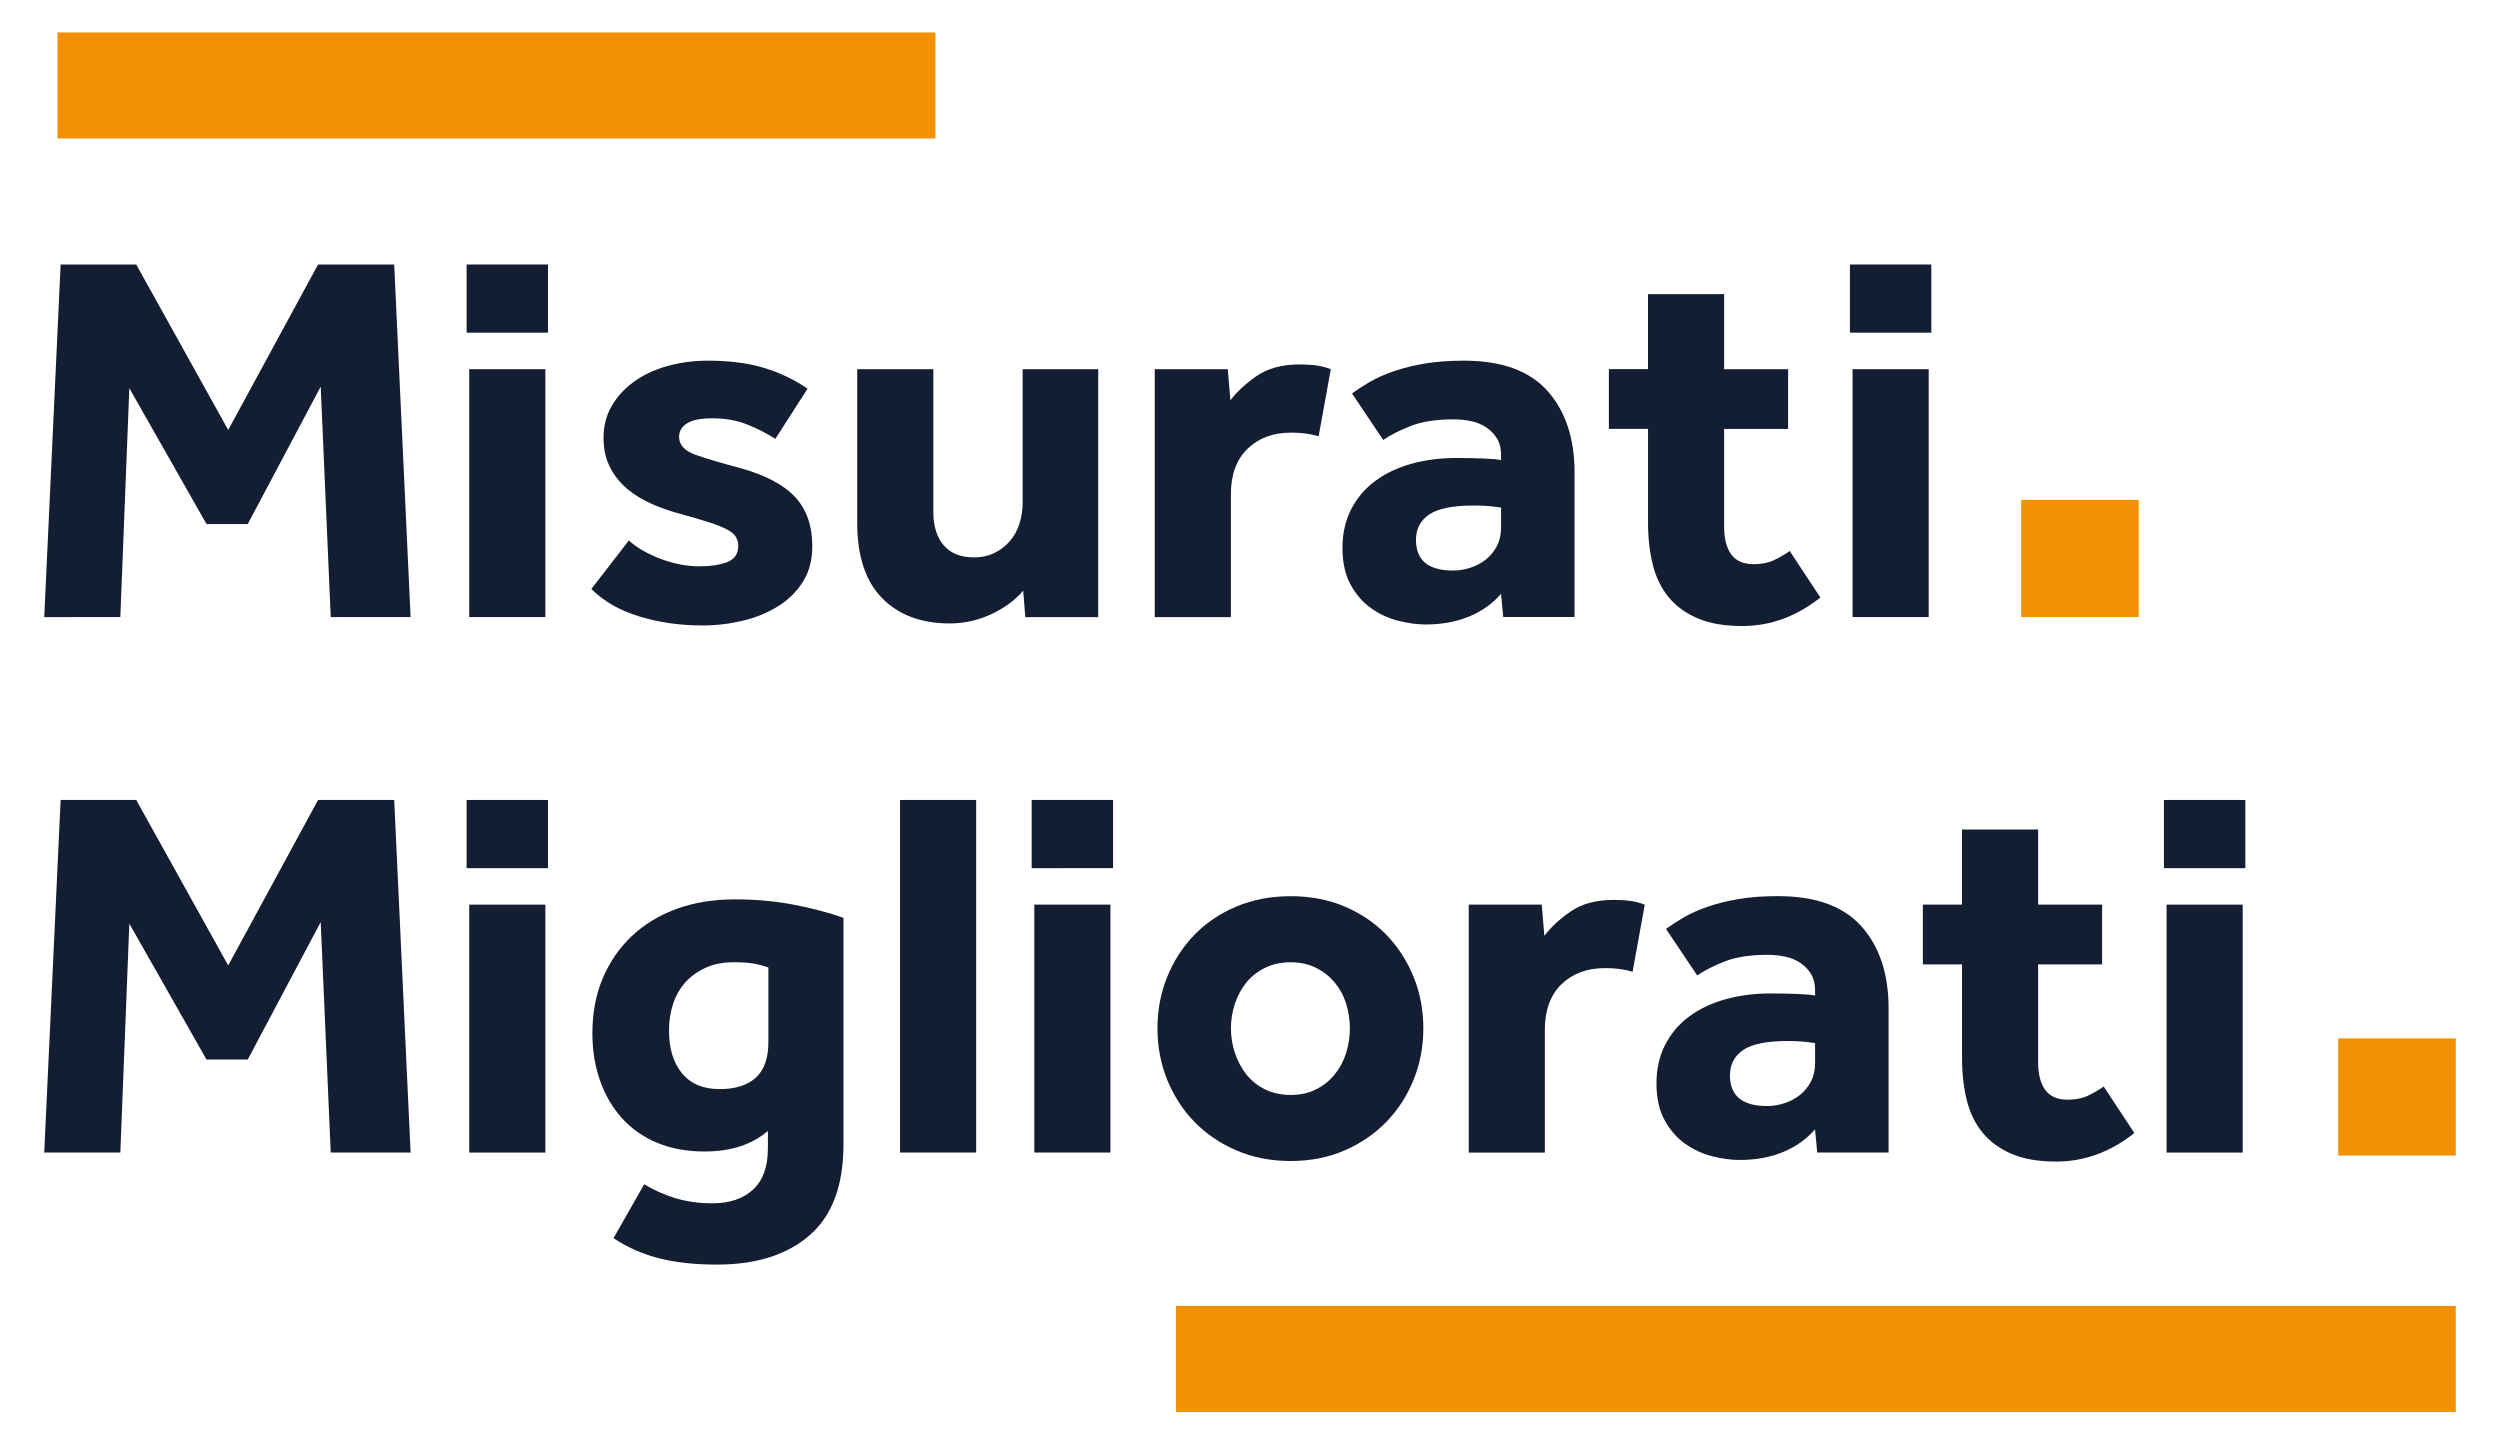
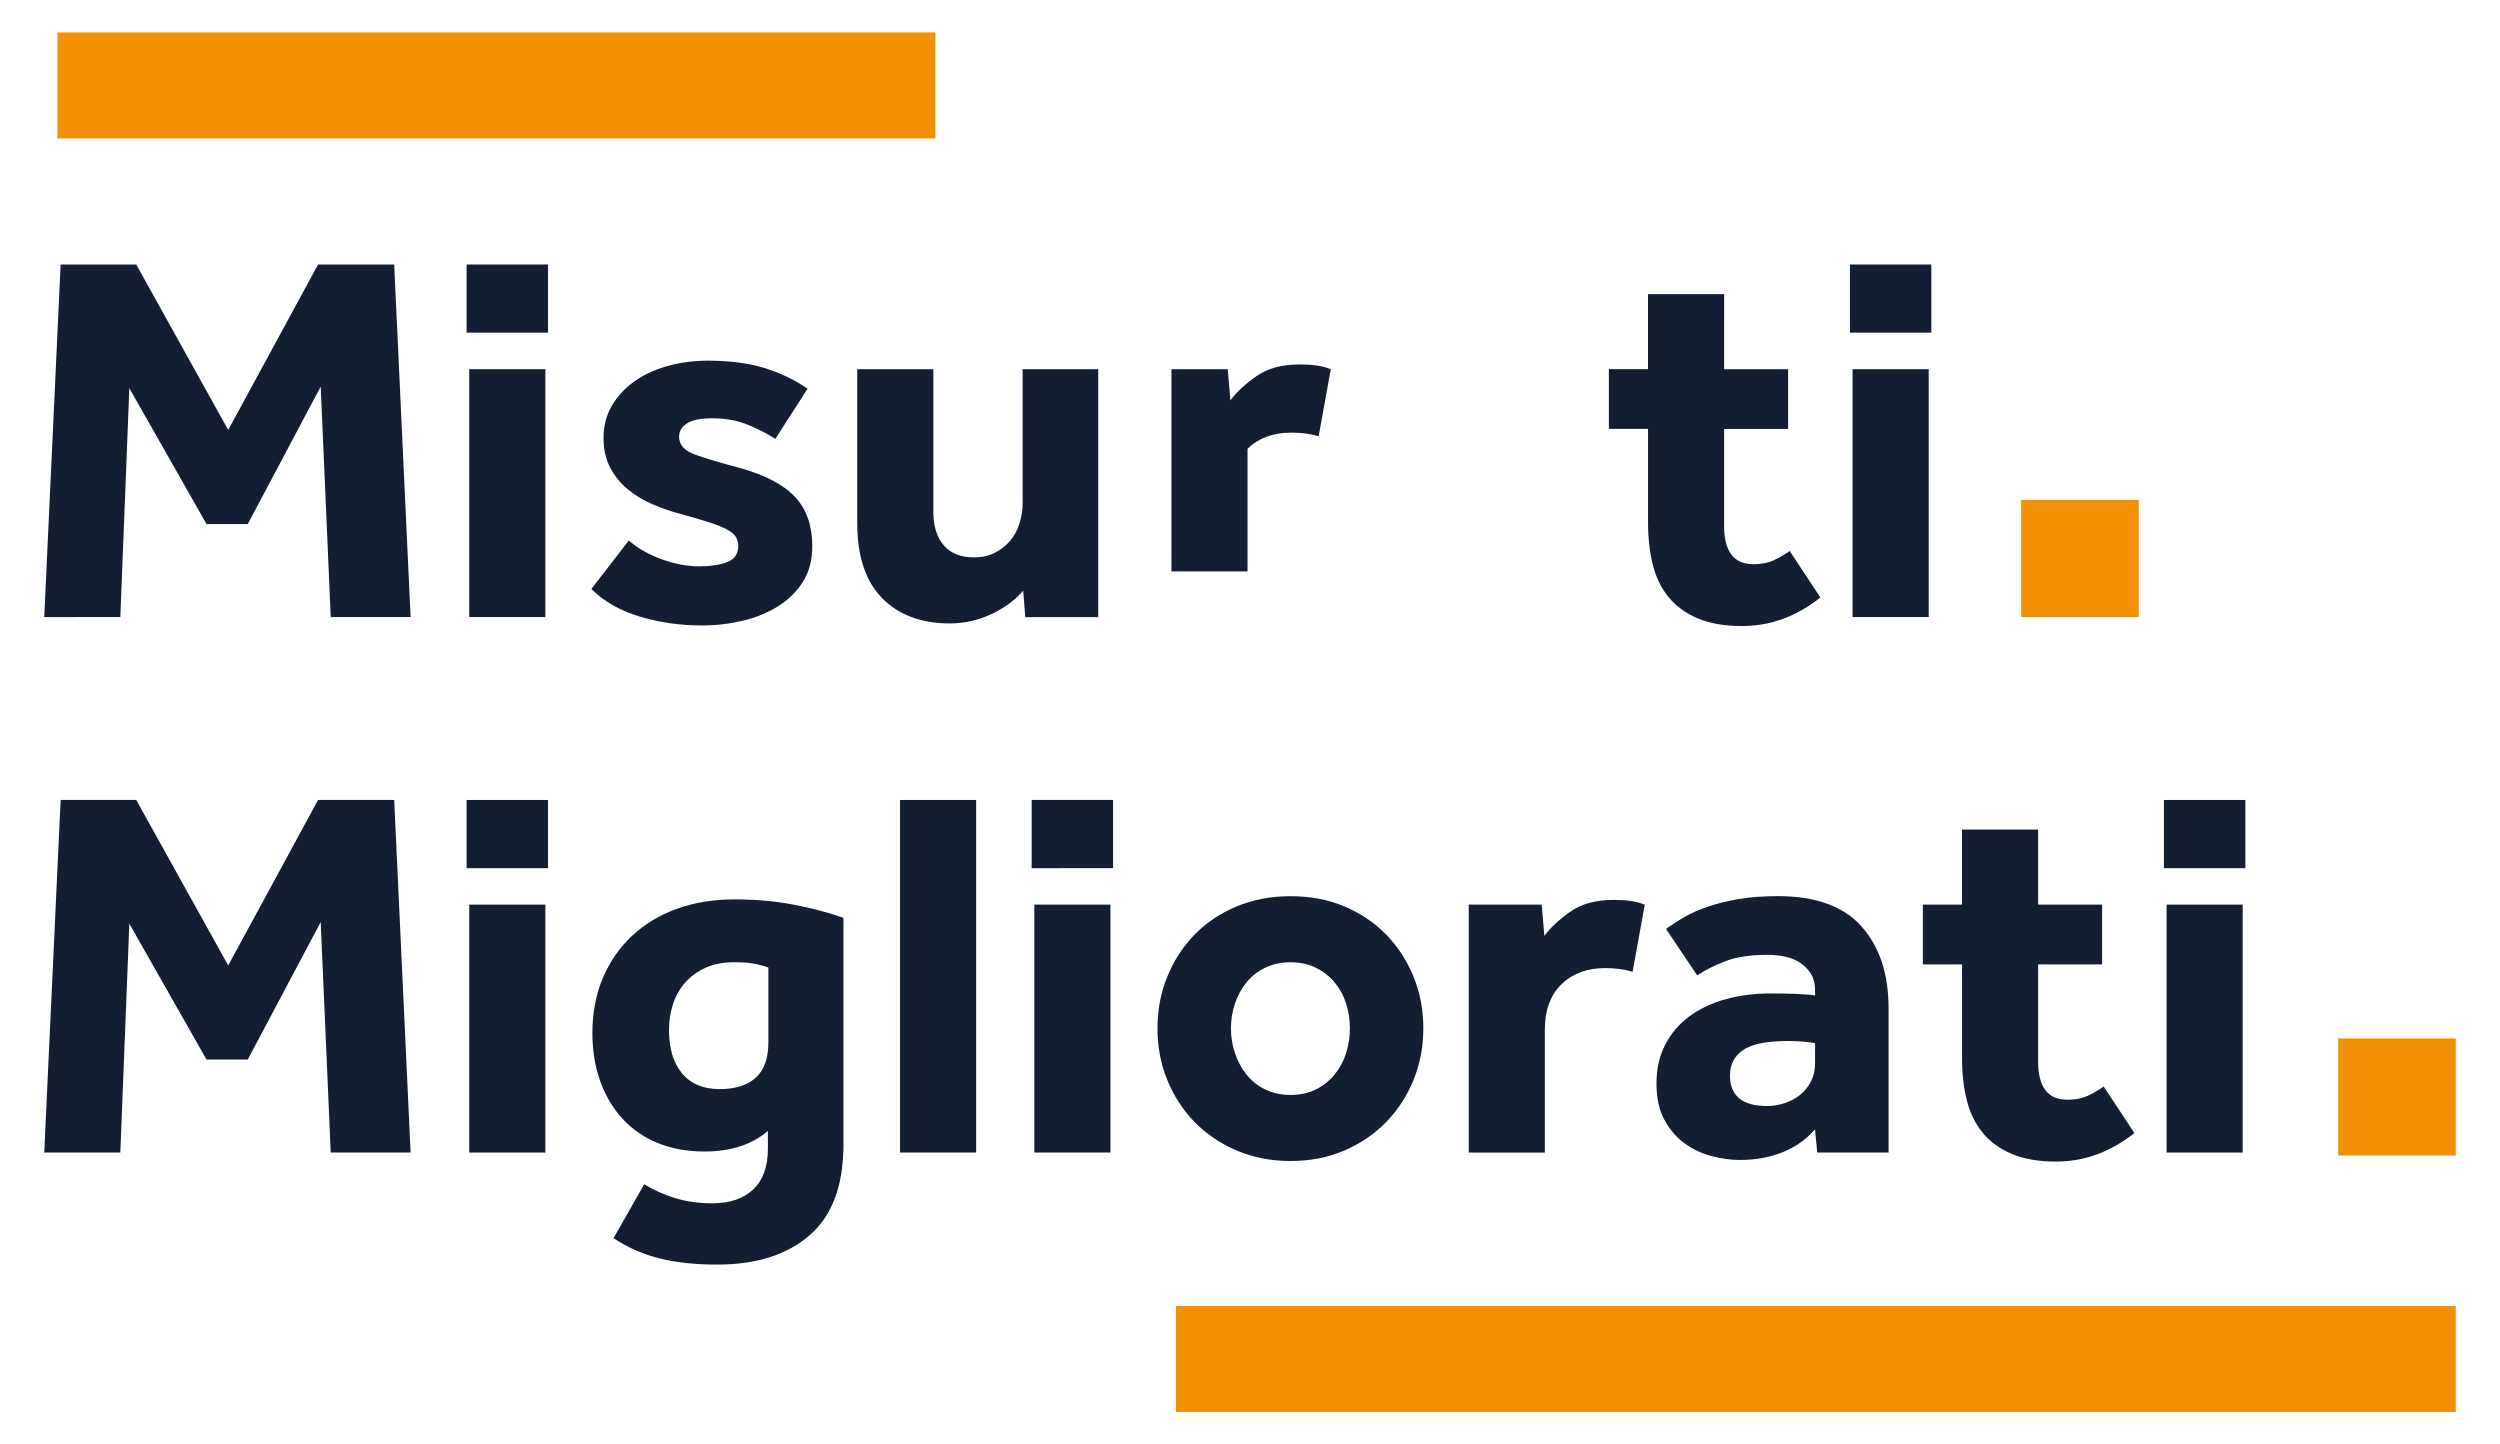
<svg xmlns="http://www.w3.org/2000/svg" id="Livello_1" x="0px" y="0px" viewBox="0 0 750 433.32" style="enable-background:new 0 0 750 433.32;" xml:space="preserve">
  <style type="text/css">	.st0{fill:#141E33;}	.st1{fill:#F39104;}</style>
  <g>
    <g>
      <path class="st0" d="M18.19,79.35h22.68l27.59,49.64l26.96-49.64h22.84l4.92,105.77H99.22l-3.01-69.14l-21.88,41.23H61.95   L38.8,116.46l-2.7,68.67H13.27L18.19,79.35z" />
      <path class="st0" d="M139.98,79.35h24.42V99.8h-24.42V79.35z M140.77,110.75h22.84v74.37h-22.84V110.75z" />
      <path class="st0" d="M188.66,162.13c2.43,2.22,5.63,4.07,9.59,5.55c3.96,1.48,7.8,2.22,11.5,2.22c3.38,0,6.18-0.42,8.4-1.27   c2.22-0.84,3.33-2.48,3.33-4.92c0-0.95-0.24-1.82-0.71-2.62s-1.35-1.53-2.62-2.22c-1.27-0.69-3.04-1.4-5.31-2.14   c-2.27-0.74-5.15-1.59-8.64-2.54c-2.85-0.74-5.68-1.72-8.48-2.93c-2.8-1.21-5.29-2.72-7.45-4.52c-2.17-1.8-3.91-3.96-5.23-6.5   c-1.32-2.54-1.98-5.5-1.98-8.88c0-3.49,0.79-6.63,2.38-9.44c1.59-2.8,3.78-5.23,6.58-7.29c2.8-2.06,6.13-3.65,9.99-4.76   c3.86-1.11,8.01-1.67,12.45-1.67c6.34,0,11.89,0.71,16.65,2.14c4.76,1.43,9.14,3.52,13.16,6.26l-9.67,15.07   c-2.43-1.59-5.21-3.01-8.33-4.28c-3.12-1.27-6.64-1.9-10.55-1.9c-3.49,0-6.03,0.5-7.61,1.51c-1.59,1.01-2.38,2.35-2.38,4.04   c0,2.43,1.64,4.23,4.92,5.39c3.28,1.16,7.72,2.49,13.32,3.96c7.61,2.12,13.13,5.02,16.57,8.72c3.43,3.7,5.15,8.62,5.15,14.75   c0,4.12-0.93,7.67-2.78,10.62c-1.85,2.96-4.34,5.42-7.45,7.37c-3.12,1.96-6.66,3.41-10.62,4.36c-3.96,0.95-8.01,1.43-12.13,1.43   c-6.66,0-12.95-0.9-18.87-2.7c-5.92-1.8-10.73-4.54-14.43-8.25L188.66,162.13z" />
      <path class="st0" d="M257.17,110.75H280v42.82c0,4.23,1.03,7.56,3.09,9.99c2.06,2.43,5.1,3.65,9.12,3.65   c2.32,0,4.39-0.45,6.18-1.35c1.8-0.9,3.33-2.09,4.6-3.57c1.27-1.48,2.22-3.22,2.85-5.23c0.63-2.01,0.95-4.07,0.95-6.18v-40.12   h22.68v74.37h-21.88l-0.63-7.93c-2.43,2.85-5.63,5.21-9.59,7.06c-3.96,1.85-8.11,2.77-12.45,2.77c-8.56,0-15.33-2.54-20.3-7.61   c-4.97-5.07-7.45-12.58-7.45-22.52V110.75z" />
-       <path class="st0" d="M346.45,110.75h21.88l0.79,9.36c1.9-2.54,4.52-4.97,7.85-7.29c3.33-2.32,7.64-3.49,12.92-3.49   c2.01,0,3.73,0.11,5.15,0.32c1.43,0.21,2.83,0.58,4.2,1.11l-3.65,20.14c-2.33-0.74-5.08-1.11-8.25-1.11   c-5.39,0-9.75,1.61-13.08,4.84c-3.33,3.23-5,7.8-5,13.72v36.79h-22.84V110.75z" />
-       <path class="st0" d="M450.31,178.14c-2.54,2.96-5.74,5.23-9.59,6.82c-3.86,1.59-8.17,2.38-12.92,2.38c-2.64,0-5.42-0.37-8.33-1.11   c-2.91-0.74-5.61-1.98-8.09-3.73c-2.49-1.74-4.55-4.1-6.18-7.06c-1.64-2.96-2.46-6.66-2.46-11.1c0-4.33,0.87-8.19,2.62-11.58   c1.74-3.38,4.15-6.21,7.22-8.48c3.06-2.27,6.68-3.99,10.86-5.15c4.18-1.16,8.7-1.74,13.56-1.74c2.64,0,5.31,0.05,8.01,0.16   c2.7,0.11,4.46,0.27,5.31,0.48v-1.59c0-1.9-0.4-3.51-1.19-4.84c-0.79-1.32-1.85-2.43-3.17-3.33c-1.32-0.9-2.83-1.53-4.52-1.9   c-1.69-0.37-3.49-0.56-5.39-0.56c-5.07,0-9.28,0.63-12.61,1.9c-3.33,1.27-6.16,2.7-8.48,4.28l-9.36-13.96   c1.59-1.16,3.38-2.32,5.39-3.49c2.01-1.16,4.39-2.22,7.14-3.17c2.75-0.95,5.84-1.72,9.28-2.3c3.43-0.58,7.37-0.87,11.81-0.87   c11.31,0,19.66,3.04,25.06,9.12c5.39,6.08,8.09,14.25,8.09,24.5v43.29h-21.41L450.31,178.14z M450.31,152.29   c-0.53-0.1-1.53-0.24-3.01-0.4c-1.48-0.16-3.17-0.24-5.07-0.24c-6.34,0-10.84,0.9-13.48,2.7c-2.64,1.8-3.96,4.34-3.96,7.61   c0,6.13,3.7,9.2,11.1,9.2c1.8,0,3.57-0.29,5.31-0.87c1.74-0.58,3.28-1.4,4.6-2.46c1.32-1.06,2.4-2.38,3.25-3.96   c0.84-1.59,1.27-3.43,1.27-5.55V152.29z" />
+       <path class="st0" d="M346.45,110.75h21.88l0.79,9.36c1.9-2.54,4.52-4.97,7.85-7.29c3.33-2.32,7.64-3.49,12.92-3.49   c2.01,0,3.73,0.11,5.15,0.32c1.43,0.21,2.83,0.58,4.2,1.11l-3.65,20.14c-2.33-0.74-5.08-1.11-8.25-1.11   c-5.39,0-9.75,1.61-13.08,4.84v36.79h-22.84V110.75z" />
      <path class="st0" d="M494.4,128.67h-11.74v-17.92h11.74V88.23h22.84v22.52h19.19v17.92h-19.19V158c0,3.6,0.71,6.37,2.14,8.33   c1.43,1.96,3.67,2.93,6.74,2.93c2.32,0,4.33-0.4,6.03-1.19c1.69-0.79,3.28-1.72,4.76-2.78l9.2,13.96   c-7.19,5.71-15.01,8.56-23.47,8.56c-5.29,0-9.73-0.77-13.32-2.3c-3.59-1.53-6.5-3.65-8.72-6.34c-2.22-2.7-3.81-5.95-4.76-9.75   c-0.95-3.81-1.43-8.03-1.43-12.69V128.67z" />
      <path class="st0" d="M554.98,79.35h24.42V99.8h-24.42V79.35z M555.77,110.75h22.84v74.37h-22.84V110.75z" />
      <path class="st0" d="M18.19,239.99h22.68l27.59,49.64l26.96-49.64h22.84l4.92,105.77H99.22l-3.01-69.14l-21.88,41.23H61.95   L38.8,277.1l-2.7,68.67H13.27L18.19,239.99z" />
      <path class="st0" d="M139.98,239.99h24.42v20.46h-24.42V239.99z M140.77,271.39h22.84v74.38h-22.84V271.39z" />
      <path class="st0" d="M193.26,355.28c2.96,1.8,6.11,3.2,9.44,4.2c3.33,1,7,1.51,11.02,1.51c5.18,0,9.25-1.38,12.21-4.12   c2.96-2.75,4.44-6.87,4.44-12.37v-5.23c-4.76,4.12-11.1,6.18-19.03,6.18c-5.29,0-10.02-0.87-14.19-2.62   c-4.18-1.74-7.69-4.2-10.55-7.37s-5.05-6.92-6.58-11.26c-1.53-4.33-2.3-9.09-2.3-14.27c0-6.03,1.03-11.5,3.09-16.41   s4.97-9.14,8.72-12.69c3.75-3.54,8.25-6.26,13.48-8.17c5.23-1.9,11.07-2.85,17.52-2.85c6.13,0,11.97,0.53,17.52,1.58   c5.55,1.06,10.55,2.38,14.99,3.96v68.03c0,12.26-3.38,21.33-10.15,27.2c-6.77,5.87-16.02,8.8-27.75,8.8   c-6.66,0-12.48-0.63-17.44-1.9c-4.97-1.27-9.51-3.28-13.64-6.03L193.26,355.28z M230.52,290.26c-1.48-0.53-2.96-0.92-4.44-1.19   c-1.48-0.26-3.44-0.4-5.87-0.4c-3.28,0-6.13,0.55-8.56,1.67c-2.43,1.11-4.47,2.59-6.11,4.44c-1.64,1.85-2.85,4.02-3.65,6.5   c-0.79,2.49-1.19,5.1-1.19,7.85c0,5.39,1.29,9.67,3.89,12.84c2.59,3.17,6.37,4.76,11.34,4.76c4.65,0,8.25-1.14,10.78-3.41   c2.54-2.27,3.81-5.84,3.81-10.7V290.26z" />
      <path class="st0" d="M270.01,239.99h22.84v105.77h-22.84V239.99z" />
      <path class="st0" d="M309.5,239.99h24.42v20.46H309.5V239.99z M310.29,271.39h22.84v74.38h-22.84V271.39z" />
      <path class="st0" d="M347.24,308.5c0-5.5,0.98-10.65,2.93-15.46c1.96-4.81,4.68-9.01,8.17-12.61c3.49-3.59,7.69-6.42,12.61-8.48   s10.33-3.09,16.25-3.09c5.92,0,11.31,1.03,16.17,3.09c4.86,2.06,9.04,4.89,12.53,8.48c3.49,3.6,6.21,7.8,8.17,12.61   c1.96,4.81,2.93,9.97,2.93,15.46c0,5.5-0.98,10.65-2.93,15.46c-1.96,4.81-4.68,9.01-8.17,12.61c-3.49,3.59-7.67,6.45-12.53,8.56   c-4.86,2.11-10.25,3.17-16.17,3.17c-5.92,0-11.34-1.06-16.25-3.17c-4.92-2.11-9.12-4.97-12.61-8.56   c-3.49-3.59-6.21-7.8-8.17-12.61C348.21,319.15,347.24,313.99,347.24,308.5z M387.2,328.48c2.85,0,5.39-0.56,7.61-1.67   c2.22-1.11,4.1-2.62,5.63-4.52c1.53-1.9,2.67-4.04,3.41-6.42c0.74-2.38,1.11-4.84,1.11-7.37s-0.37-5-1.11-7.37   c-0.74-2.38-1.88-4.49-3.41-6.34c-1.53-1.85-3.41-3.33-5.63-4.44c-2.22-1.11-4.76-1.67-7.61-1.67s-5.42,0.55-7.69,1.67   c-2.27,1.11-4.15,2.59-5.63,4.44c-1.48,1.85-2.62,3.96-3.41,6.34s-1.19,4.84-1.19,7.37s0.4,5,1.19,7.37s1.93,4.52,3.41,6.42   c1.48,1.9,3.36,3.41,5.63,4.52C381.78,327.92,384.35,328.48,387.2,328.48z" />
      <path class="st0" d="M440.64,271.39h21.88l0.79,9.36c1.9-2.54,4.52-4.97,7.85-7.29c3.33-2.32,7.64-3.49,12.92-3.49   c2.01,0,3.73,0.11,5.15,0.32c1.43,0.21,2.83,0.58,4.2,1.11l-3.65,20.14c-2.33-0.74-5.08-1.11-8.25-1.11   c-5.39,0-9.75,1.61-13.08,4.84c-3.33,3.23-5,7.8-5,13.72v36.79h-22.83V271.39z" />
      <path class="st0" d="M544.51,338.79c-2.54,2.96-5.74,5.23-9.59,6.82c-3.86,1.58-8.17,2.38-12.92,2.38c-2.64,0-5.42-0.37-8.33-1.11   c-2.91-0.74-5.61-1.98-8.09-3.73c-2.49-1.75-4.55-4.1-6.18-7.06c-1.64-2.96-2.46-6.66-2.46-11.1c0-4.33,0.87-8.19,2.62-11.58   c1.74-3.38,4.15-6.21,7.22-8.48c3.06-2.27,6.68-3.99,10.86-5.15c4.18-1.16,8.7-1.75,13.56-1.75c2.64,0,5.31,0.05,8.01,0.16   c2.7,0.11,4.46,0.26,5.31,0.48v-1.59c0-1.9-0.4-3.51-1.19-4.84c-0.79-1.32-1.85-2.43-3.17-3.33c-1.32-0.9-2.83-1.53-4.52-1.9   c-1.69-0.37-3.49-0.56-5.39-0.56c-5.07,0-9.28,0.63-12.61,1.9s-6.16,2.7-8.48,4.28l-9.36-13.96c1.59-1.16,3.38-2.32,5.39-3.49   c2.01-1.16,4.39-2.22,7.14-3.17c2.75-0.95,5.84-1.72,9.28-2.3c3.43-0.58,7.37-0.87,11.81-0.87c11.31,0,19.66,3.04,25.06,9.12   c5.39,6.08,8.09,14.25,8.09,24.5v43.29h-21.41L544.51,338.79z M544.51,312.94c-0.53-0.1-1.53-0.24-3.01-0.4   c-1.48-0.16-3.17-0.24-5.07-0.24c-6.34,0-10.84,0.9-13.48,2.7c-2.64,1.8-3.96,4.34-3.96,7.61c0,6.13,3.7,9.2,11.1,9.2   c1.8,0,3.57-0.29,5.31-0.87c1.74-0.58,3.28-1.4,4.6-2.46c1.32-1.06,2.4-2.38,3.25-3.96c0.84-1.59,1.27-3.43,1.27-5.55V312.94z" />
      <path class="st0" d="M588.6,289.31h-11.74v-17.92h11.74v-22.52h22.84v22.52h19.19v17.92h-19.19v29.34c0,3.59,0.71,6.37,2.14,8.33   c1.43,1.96,3.67,2.93,6.74,2.93c2.32,0,4.33-0.4,6.03-1.19c1.69-0.79,3.28-1.72,4.76-2.77l9.2,13.96   c-7.19,5.71-15.01,8.56-23.47,8.56c-5.29,0-9.73-0.77-13.32-2.3c-3.59-1.53-6.5-3.65-8.72-6.34c-2.22-2.7-3.81-5.95-4.76-9.75   c-0.95-3.81-1.43-8.03-1.43-12.69V289.31z" />
      <path class="st0" d="M649.18,239.99h24.42v20.46h-24.42V239.99z M649.97,271.39h22.84v74.38h-22.84V271.39z" />
    </g>
    <rect x="606.35" y="149.98" class="st1" width="35.27" height="35.14" />
    <rect x="701.46" y="311.52" class="st1" width="35.27" height="35.14" />
    <rect x="17.25" y="9.74" class="st1" width="263.38" height="31.8" />
    <rect x="352.78" y="391.78" class="st1" width="383.95" height="31.8" />
  </g>
</svg>